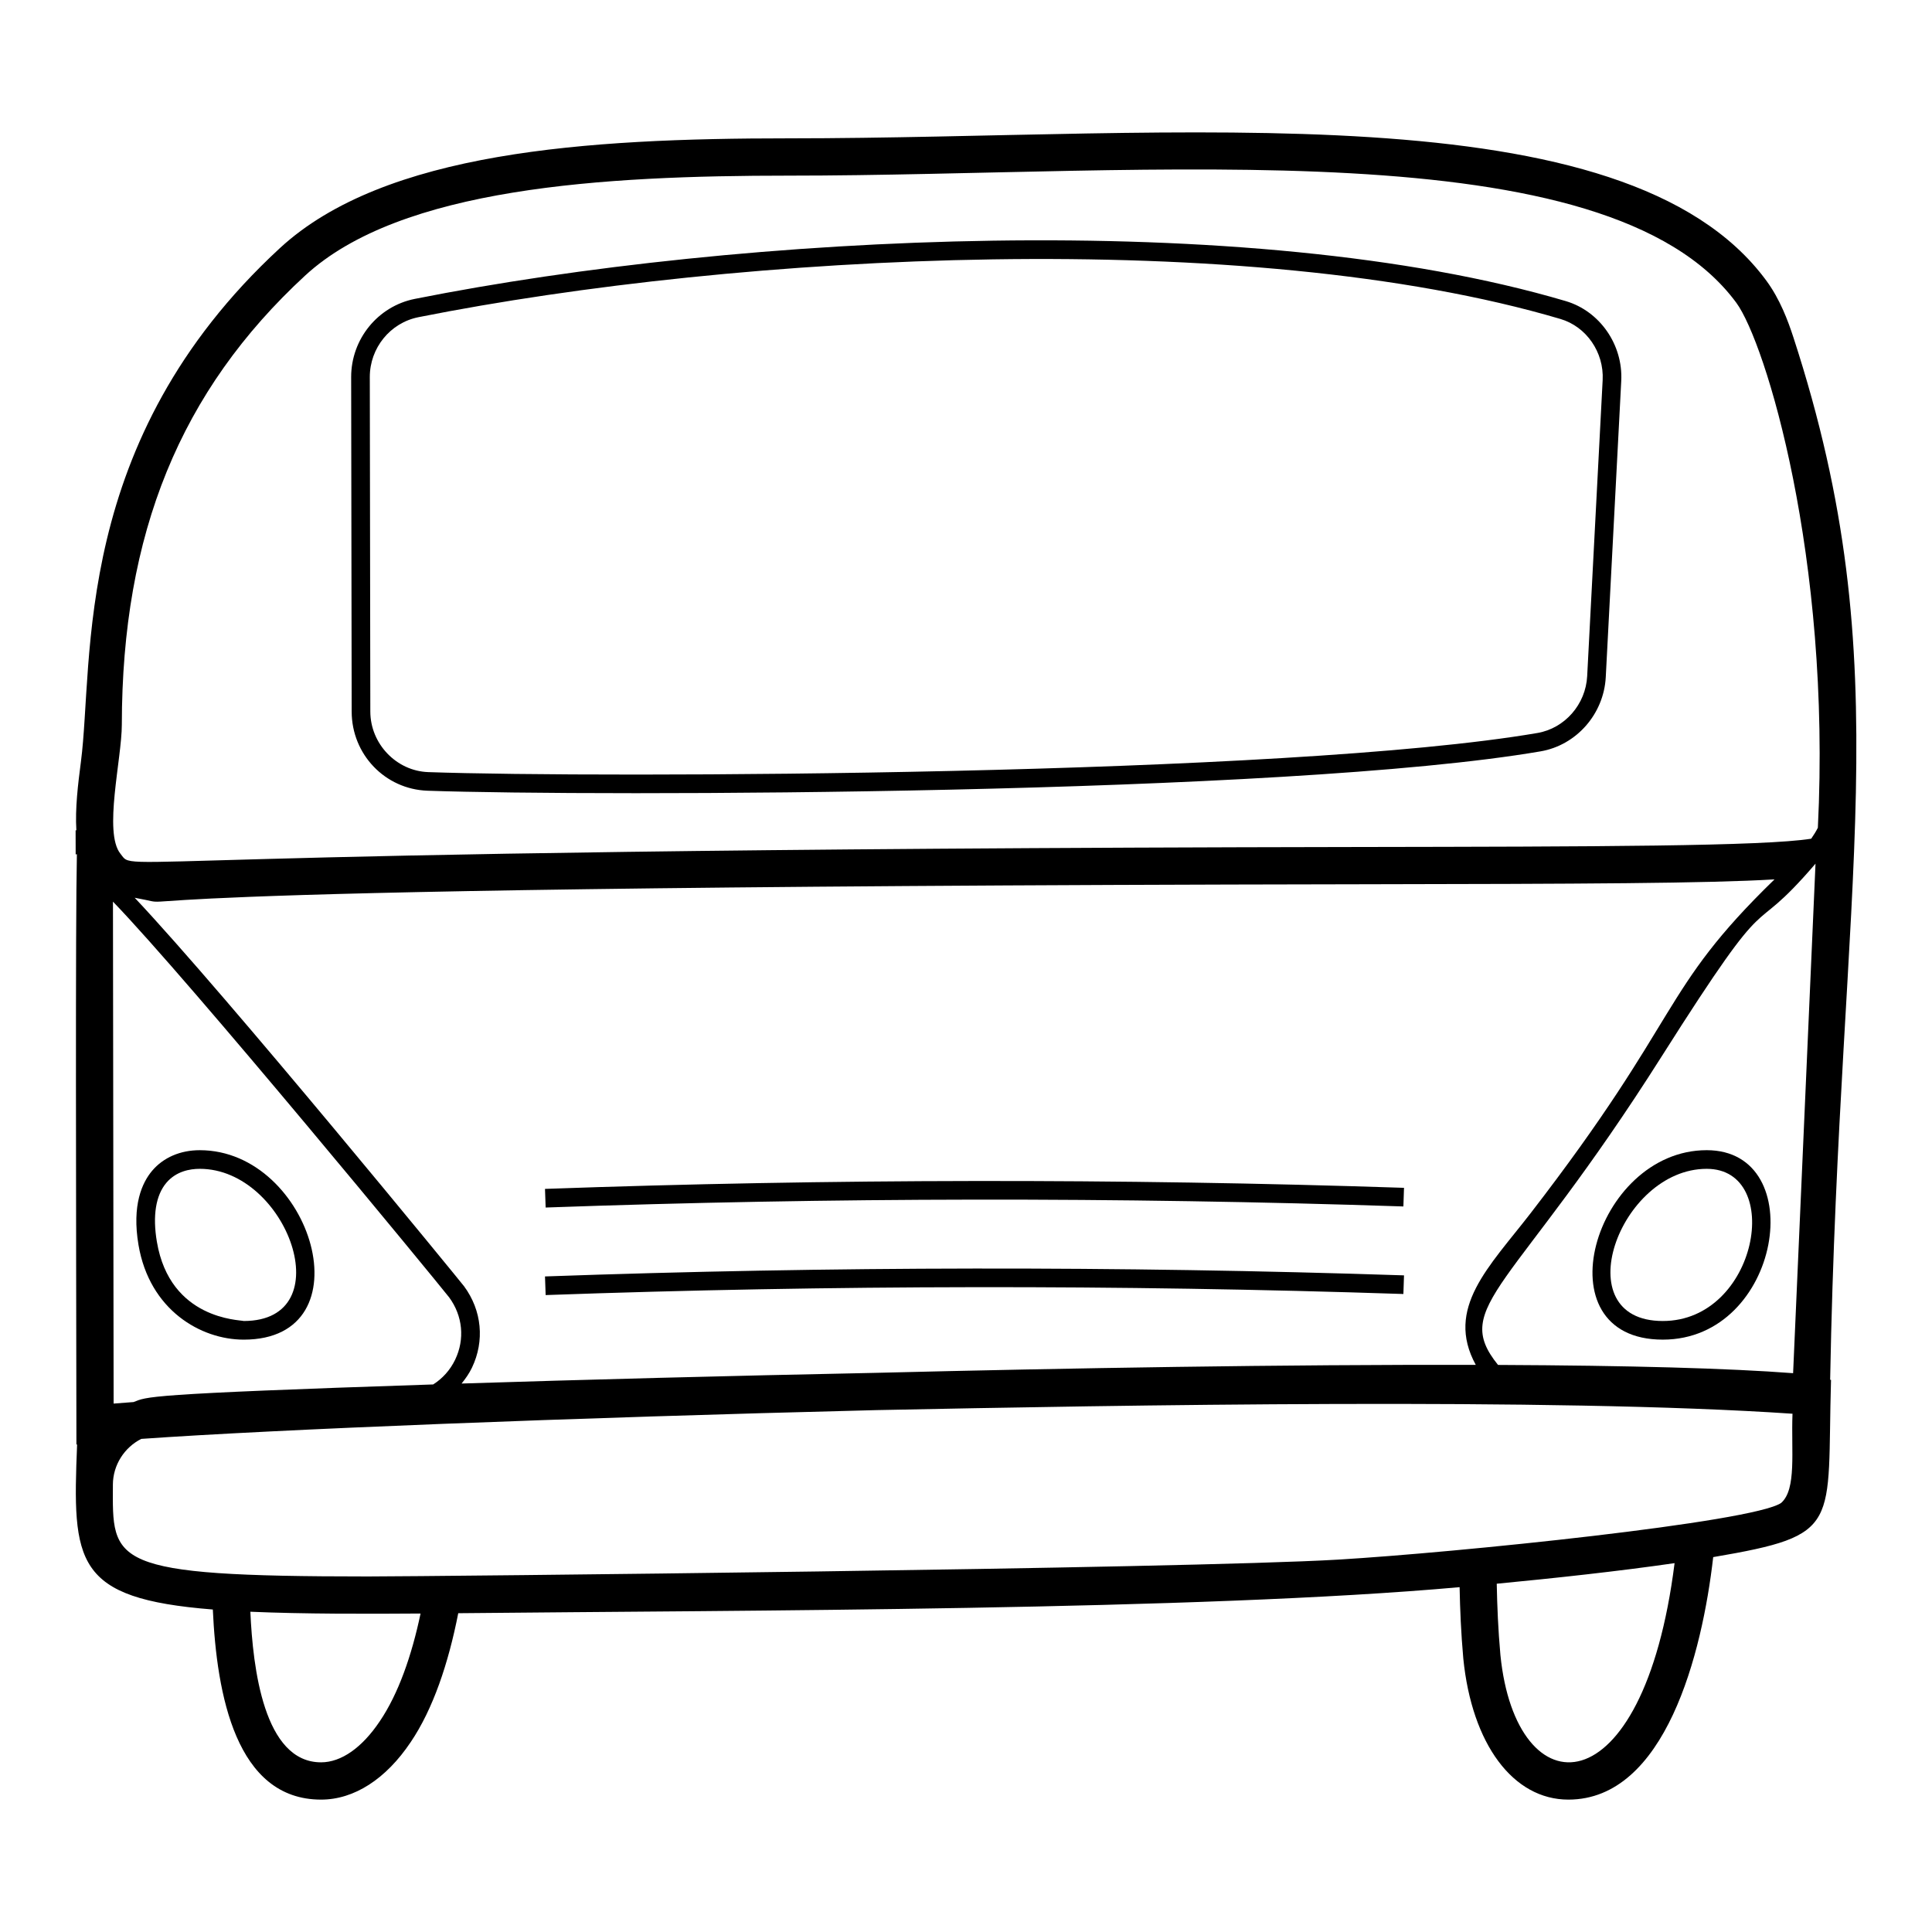
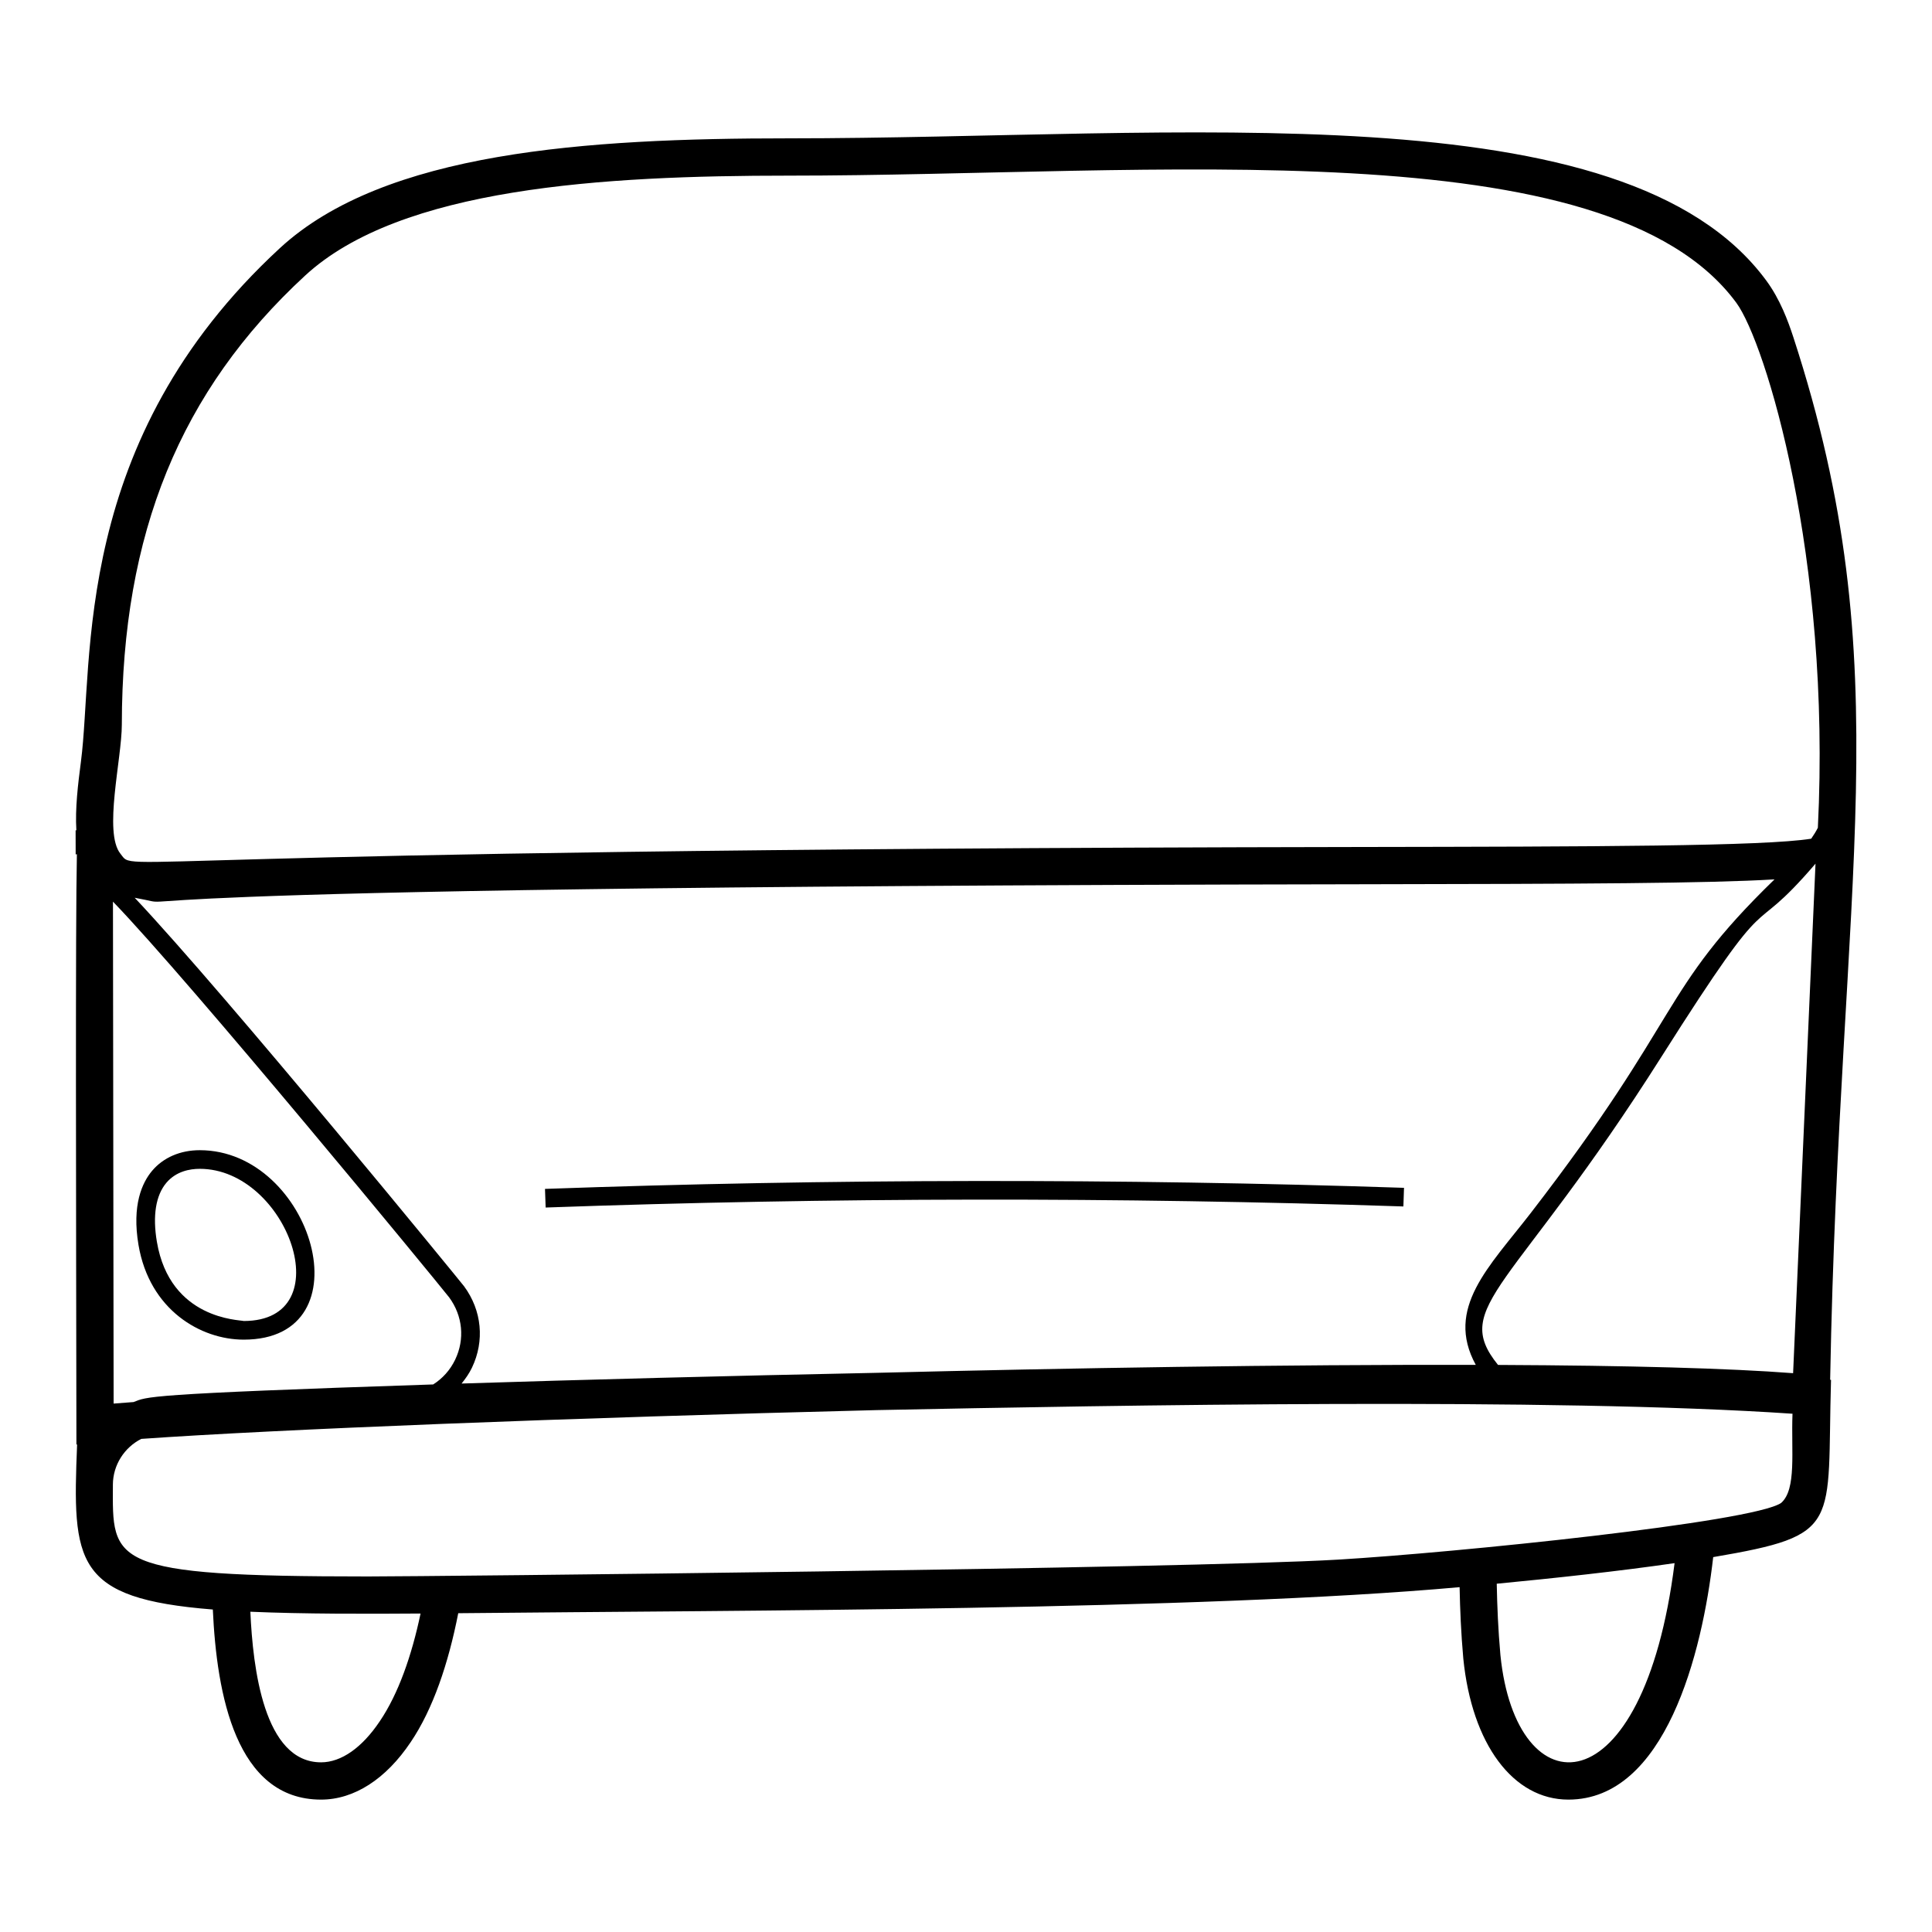
<svg xmlns="http://www.w3.org/2000/svg" fill="#000000" width="800px" height="800px" version="1.1" viewBox="144 144 512 512">
  <g>
    <path d="m164.24 364.04-0.203 0.016 0.016 6.387 0.324-0.086c-0.402 18.73-0.215 91.039-0.125 156.45l0.18-0.016c-1.258 31.297-0.801 40.828 35.969 43.746 1.027 22.543 6.133 50.379 28.688 50.379 8.742 0 17.188-5.426 23.766-15.262 5.887-8.703 9.977-20.816 12.586-34.137 75.402-0.781 196.31-0.699 265.37-6.902 0.121 5.953 0.375 12.141 0.98 18.914 2.277 22.715 13.207 37.387 27.848 37.387 25.691 0 35.473-38.738 38.379-64.266 34.43-5.863 30.086-8.059 31.223-46.969l-0.23-0.023c2.473-134.93 18.961-188.16-9.75-276.29-1.434-4.394-3.539-10.066-7.144-14.973-37.562-51.098-155.55-37.734-259.14-37.734-53.633 0-107.09 3.527-134.81 29.102-55.473 51.184-49.246 109.43-52.715 136.06-0.781 6-1.566 12.418-1.215 18.207zm80.414 236.1c-4.703 7.027-10.23 10.895-15.57 10.895-15.184 0-18.07-25.066-18.738-39.91 14 0.613 31.105 0.578 45.105 0.477-2.359 11.219-5.894 21.293-10.797 28.539zm296.97-17.543c-0.609-6.809-0.859-12.98-0.973-18.895 15.289-1.461 32.426-3.32 47.129-5.453-8.293 65.844-42.039 65.453-46.156 24.348zm77.566-74.688c-16.922-1.297-43.168-2.031-78.195-2.188-12.707-15.711 4.039-19.652 43.289-81.645 31.223-49.293 21.836-29.023 40.844-51.195zm-84.086-2.199c-50.5-0.129-107.93 0.844-158.88 2.106-39.637 0.801-77.875 1.812-109.9 2.836 1.035-1.277 1.996-2.633 2.738-4.176 3.414-7.113 2.644-15.184-2.07-21.59-0.613-0.836-62.793-76.973-87.297-102.97 19.52 3.531-46.285-2.981 323.76-3.574 60.52-0.098 93.133-0.234 110.81-1.297-30.672 29.777-24.02 35.891-64.734 88.594-10.863 14.047-22.656 25.055-14.434 40.07zm-358.82-169.7c0.055-50.641 15.488-88.449 48.578-118.98 25.301-23.34 78.957-26.484 128.11-26.484 96.727 0 216.92-12.895 251.18 33.707 7.711 10.504 25.172 67.344 21.598 139.11-0.473 0.93-1.055 1.895-1.766 2.902-12.684 2.016-56.906 2.094-120.54 2.199-338.59 0.539-323.07 7.348-327.53 1.781-4.535-5.652 0.355-25.051 0.371-34.238zm86.742 151.8c3.609 4.91 4.203 11.086 1.59 16.527-1.336 2.781-3.363 4.996-5.82 6.555-77.637 2.559-75.684 3.273-79.41 4.668-1.887 0.137-3.656 0.27-5.277 0.402-0.031-26.816-0.129-98.453-0.176-133.02 20.418 21.117 85.988 100.88 89.094 104.87zm-89.113 49.645c0.023-5.254 3.086-9.895 7.527-12.133 35.227-2.484 112.81-5.598 194.87-7.629 63.852-1.293 179.3-3.363 242.72 0.961-0.387 9.926 1.129 20.023-3.019 23.645-7.438 5.113-86.316 13.184-117.53 15.023-40.848 2.406-240.88 4.457-257.01 4.457-68.965 0.004-67.645-3.641-67.555-24.324z" />
-     <path d="m257.3 353.55c44.195 1.539 227.18 1.188 294.97-10.434 9.496-1.629 16.762-9.902 17.273-19.672l4.102-78.473c0.508-9.609-5.676-18.512-14.707-21.18-83.941-24.82-219.12-17.684-305.03-0.578-9.777 1.949-16.863 10.664-16.848 20.727l0.137 88.633c0.012 11.359 8.844 20.578 20.102 20.977zm-2.426-125.49c85.195-16.957 219.65-24.07 302.67 0.473 6.863 2.027 11.562 8.832 11.176 16.184l-4.102 78.473c-0.391 7.484-5.938 13.82-13.18 15.059-66.406 11.387-248.93 11.961-293.96 10.367-8.445-0.301-15.324-7.5-15.34-16.047l-0.137-88.633c-0.012-7.711 5.406-14.387 12.879-15.875z" />
    <path d="m208.58 499.02h0.004c33.02 0 18.184-50.207-11.641-50.207-5.164 0-9.652 1.938-12.629 5.457-2.633 3.121-5.402 9.059-3.613 19.645 2.914 17.246 16.492 25.105 27.879 25.105zm-20.492-41.566c2.59-3.062 6.246-3.703 8.855-3.703 23.227 0 37.707 40.328 11.641 40.328-1.047-0.336-19.52-0.332-23.008-20.988-1.168-6.898-0.301-12.305 2.512-15.637z" />
-     <path d="m596.29 448.81c-29.902 0-44.312 50.207-11.633 50.207 31.441 0 39.234-50.207 11.633-50.207zm-11.637 45.27c-26.012 0-11.586-40.328 11.633-40.328 20.574-0.004 13.551 40.328-11.633 40.328z" />
-     <path d="m288.43 482.27 0.172 4.938c75.402-2.695 151.88-2.793 227.31-0.285l0.164-4.938c-75.543-2.508-152.14-2.406-227.65 0.285z" />
    <path d="m288.43 459.07 0.172 4.938c75.402-2.695 151.88-2.793 227.31-0.285l0.164-4.938c-75.543-2.508-152.14-2.41-227.65 0.285z" />
  </g>
</svg>